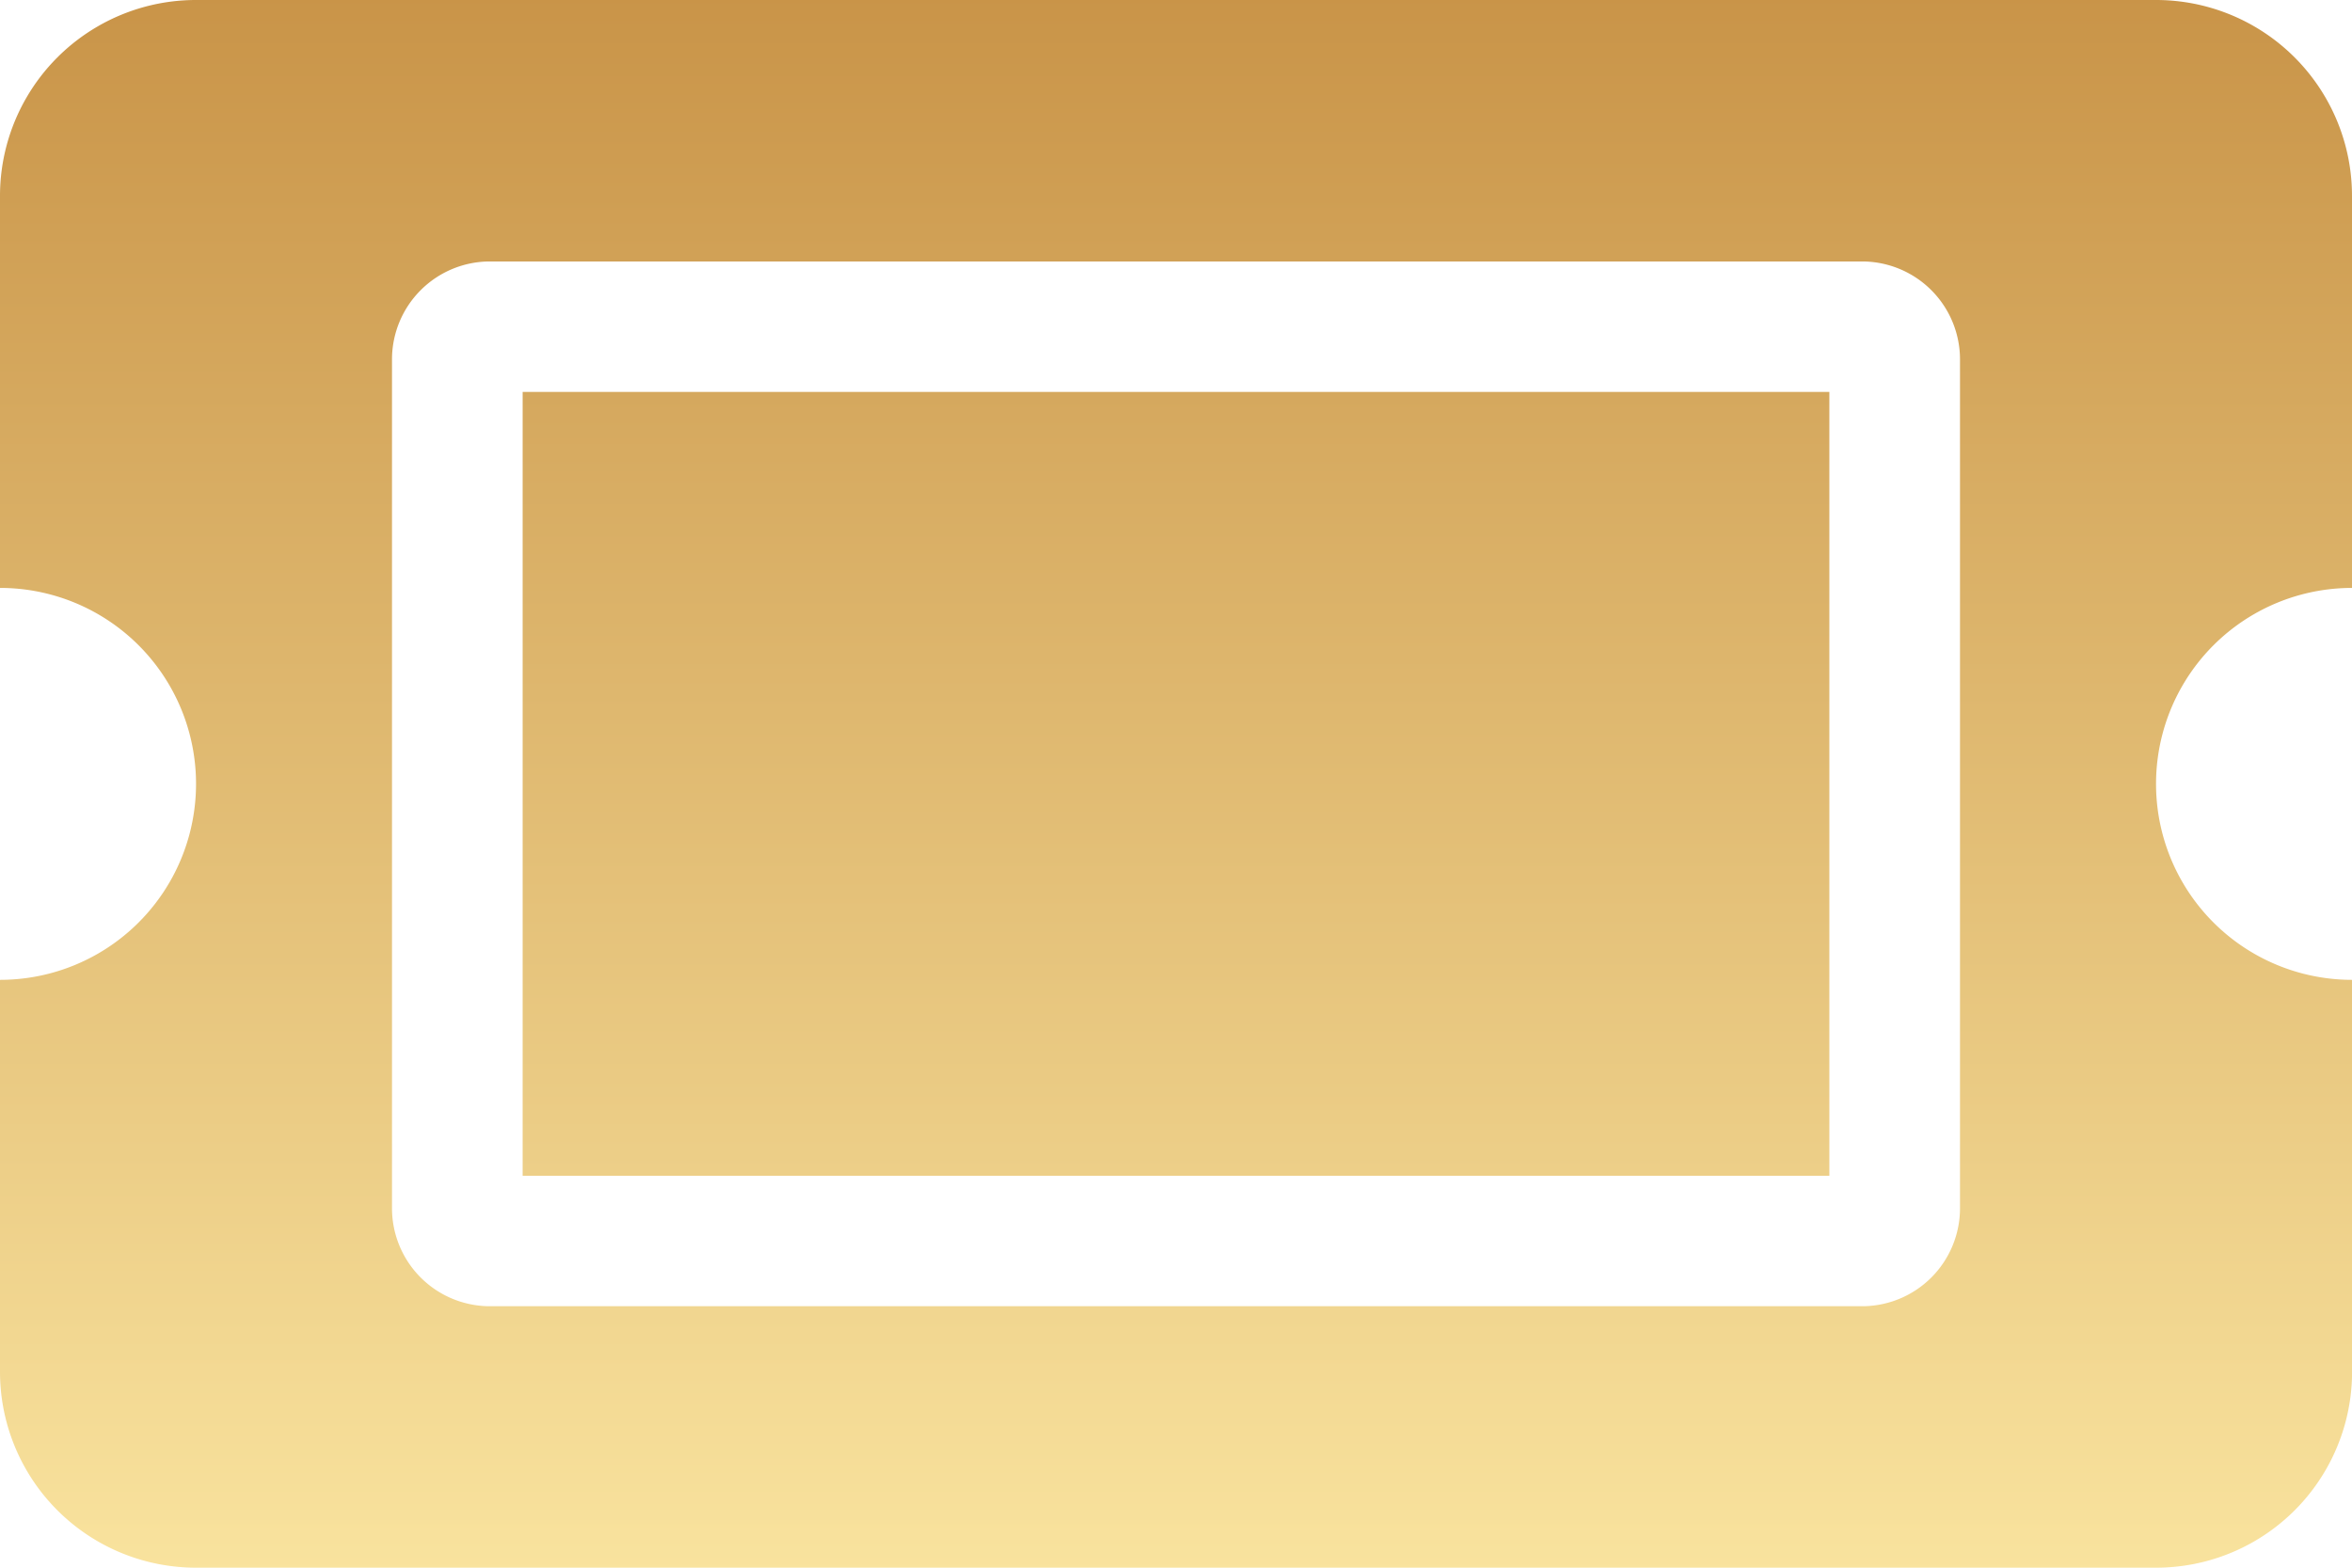
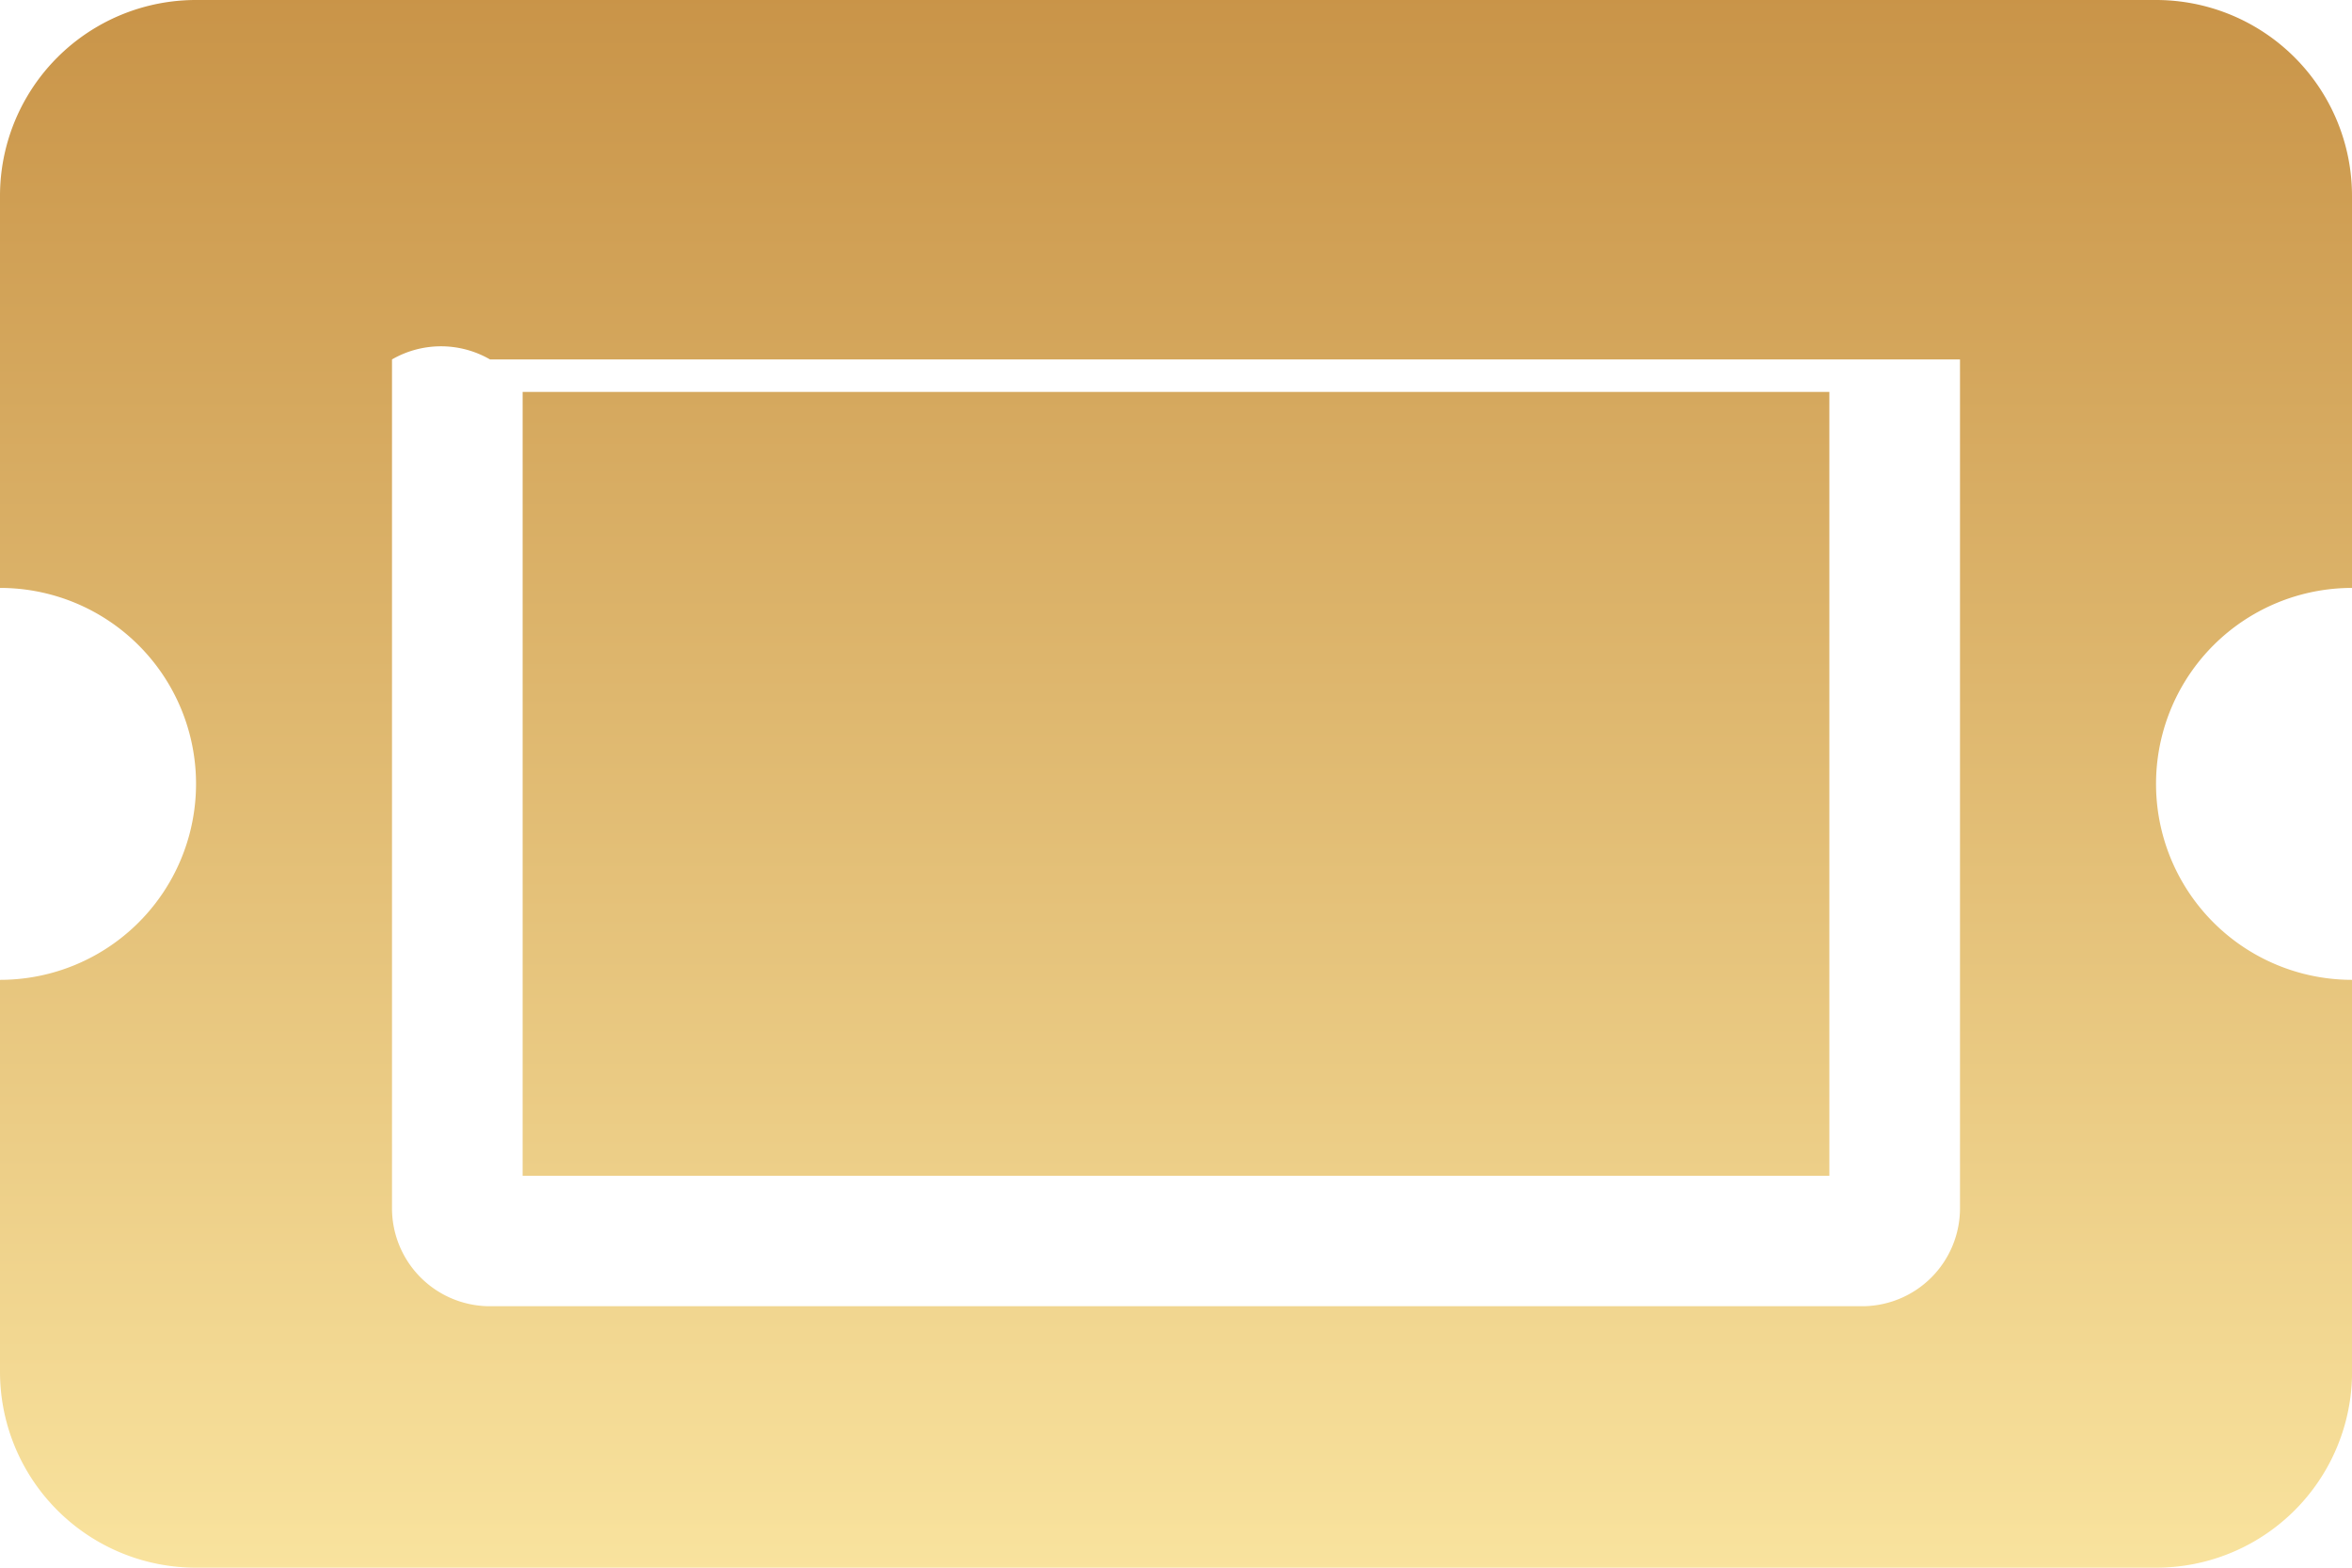
<svg xmlns="http://www.w3.org/2000/svg" width="30.75" height="20.5" viewBox="0 0 30.75 20.5">
  <defs>
    <linearGradient id="linear-gradient" x1="0.5" x2="0.5" y2="1" gradientUnits="objectBoundingBox">
      <stop offset="0" stop-color="#c99448" />
      <stop offset="1" stop-color="#f9e39e" />
    </linearGradient>
  </defs>
-   <path id="Icon_awesome-ticket-alt" data-name="Icon awesome-ticket-alt" d="M6.833,9.625H23.917v10.25H6.833ZM28.188,14.75a2.562,2.562,0,0,0,2.563,2.563v5.125A2.562,2.562,0,0,1,28.188,25H2.563A2.562,2.562,0,0,1,0,22.438V17.313A2.562,2.562,0,0,0,2.563,14.75,2.562,2.562,0,0,0,0,12.188V7.063A2.562,2.562,0,0,1,2.563,4.5H28.188A2.562,2.562,0,0,1,30.75,7.063v5.125A2.562,2.562,0,0,0,28.188,14.75ZM25.625,9.2a1.281,1.281,0,0,0-1.281-1.281H6.406A1.281,1.281,0,0,0,5.125,9.2V20.3a1.281,1.281,0,0,0,1.281,1.281H24.344A1.281,1.281,0,0,0,25.625,20.3Z" transform="translate(0 -4.5)" fill="url(#linear-gradient)" />
+   <path id="Icon_awesome-ticket-alt" data-name="Icon awesome-ticket-alt" d="M6.833,9.625H23.917v10.25H6.833ZM28.188,14.75a2.562,2.562,0,0,0,2.563,2.563v5.125A2.562,2.562,0,0,1,28.188,25H2.563A2.562,2.562,0,0,1,0,22.438V17.313A2.562,2.562,0,0,0,2.563,14.75,2.562,2.562,0,0,0,0,12.188V7.063A2.562,2.562,0,0,1,2.563,4.5H28.188A2.562,2.562,0,0,1,30.75,7.063v5.125A2.562,2.562,0,0,0,28.188,14.75ZM25.625,9.2H6.406A1.281,1.281,0,0,0,5.125,9.2V20.3a1.281,1.281,0,0,0,1.281,1.281H24.344A1.281,1.281,0,0,0,25.625,20.3Z" transform="translate(0 -4.5)" fill="url(#linear-gradient)" />
</svg>